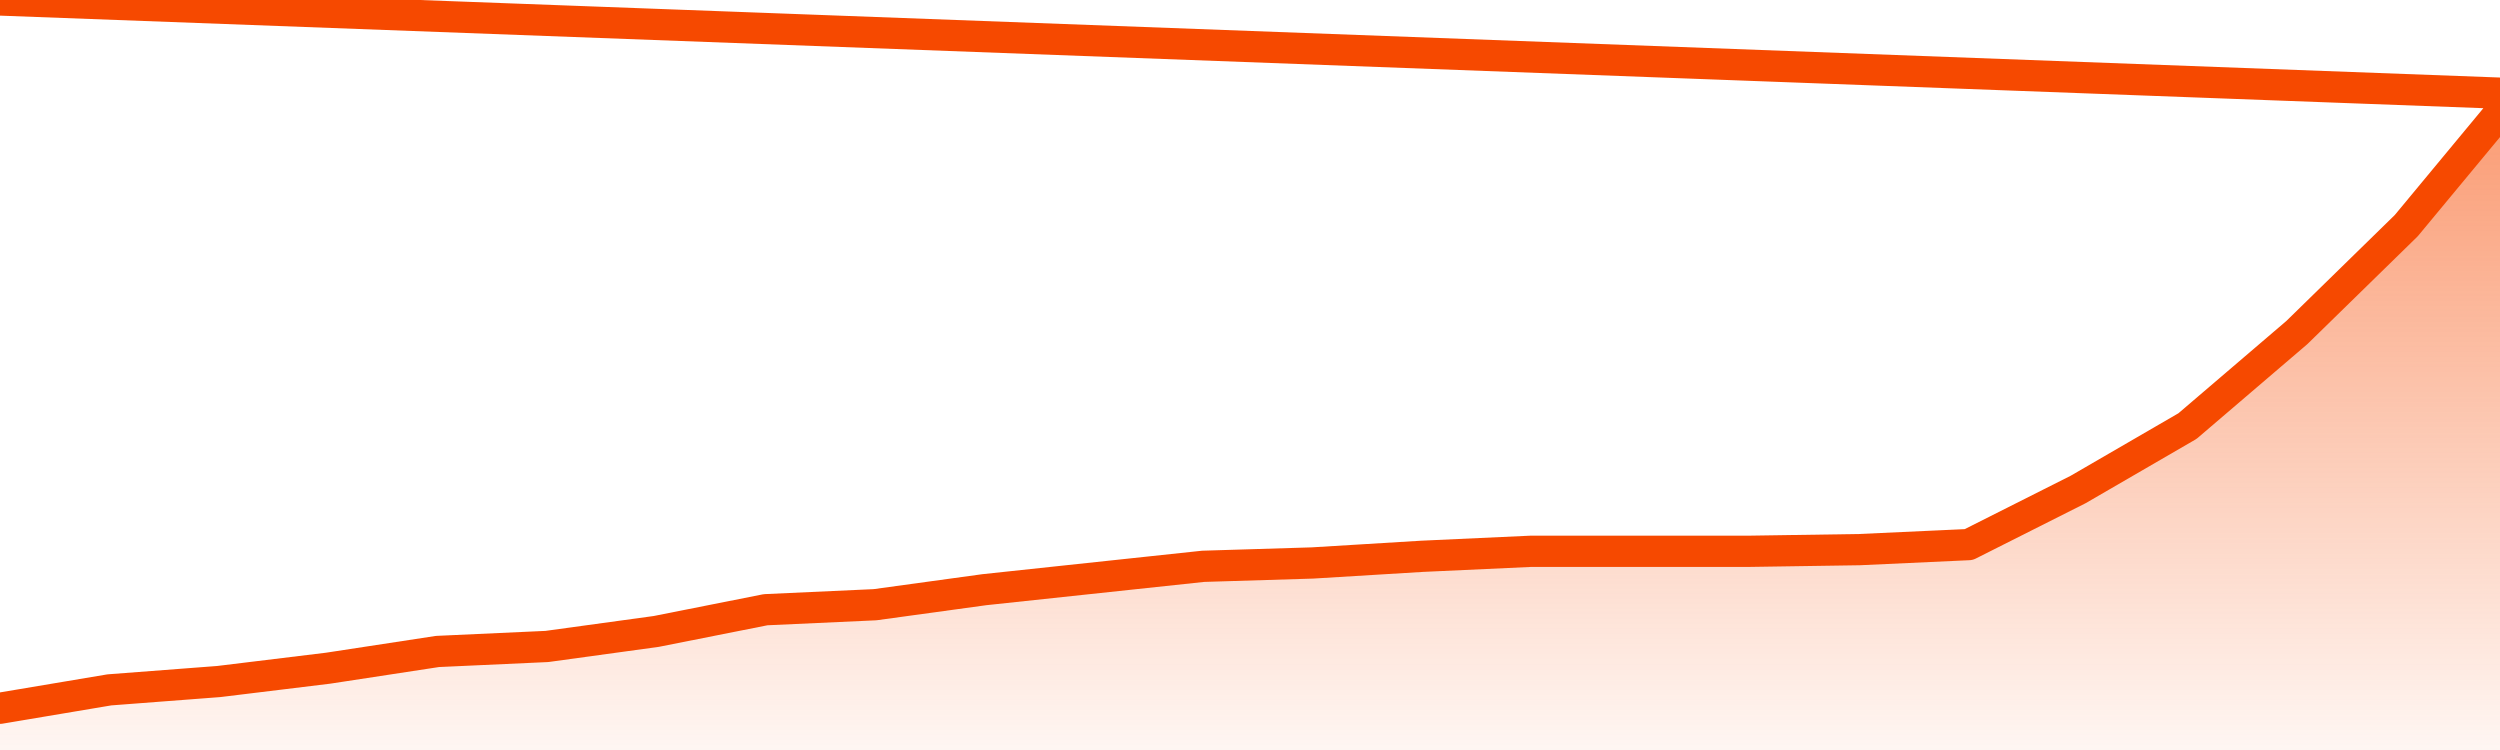
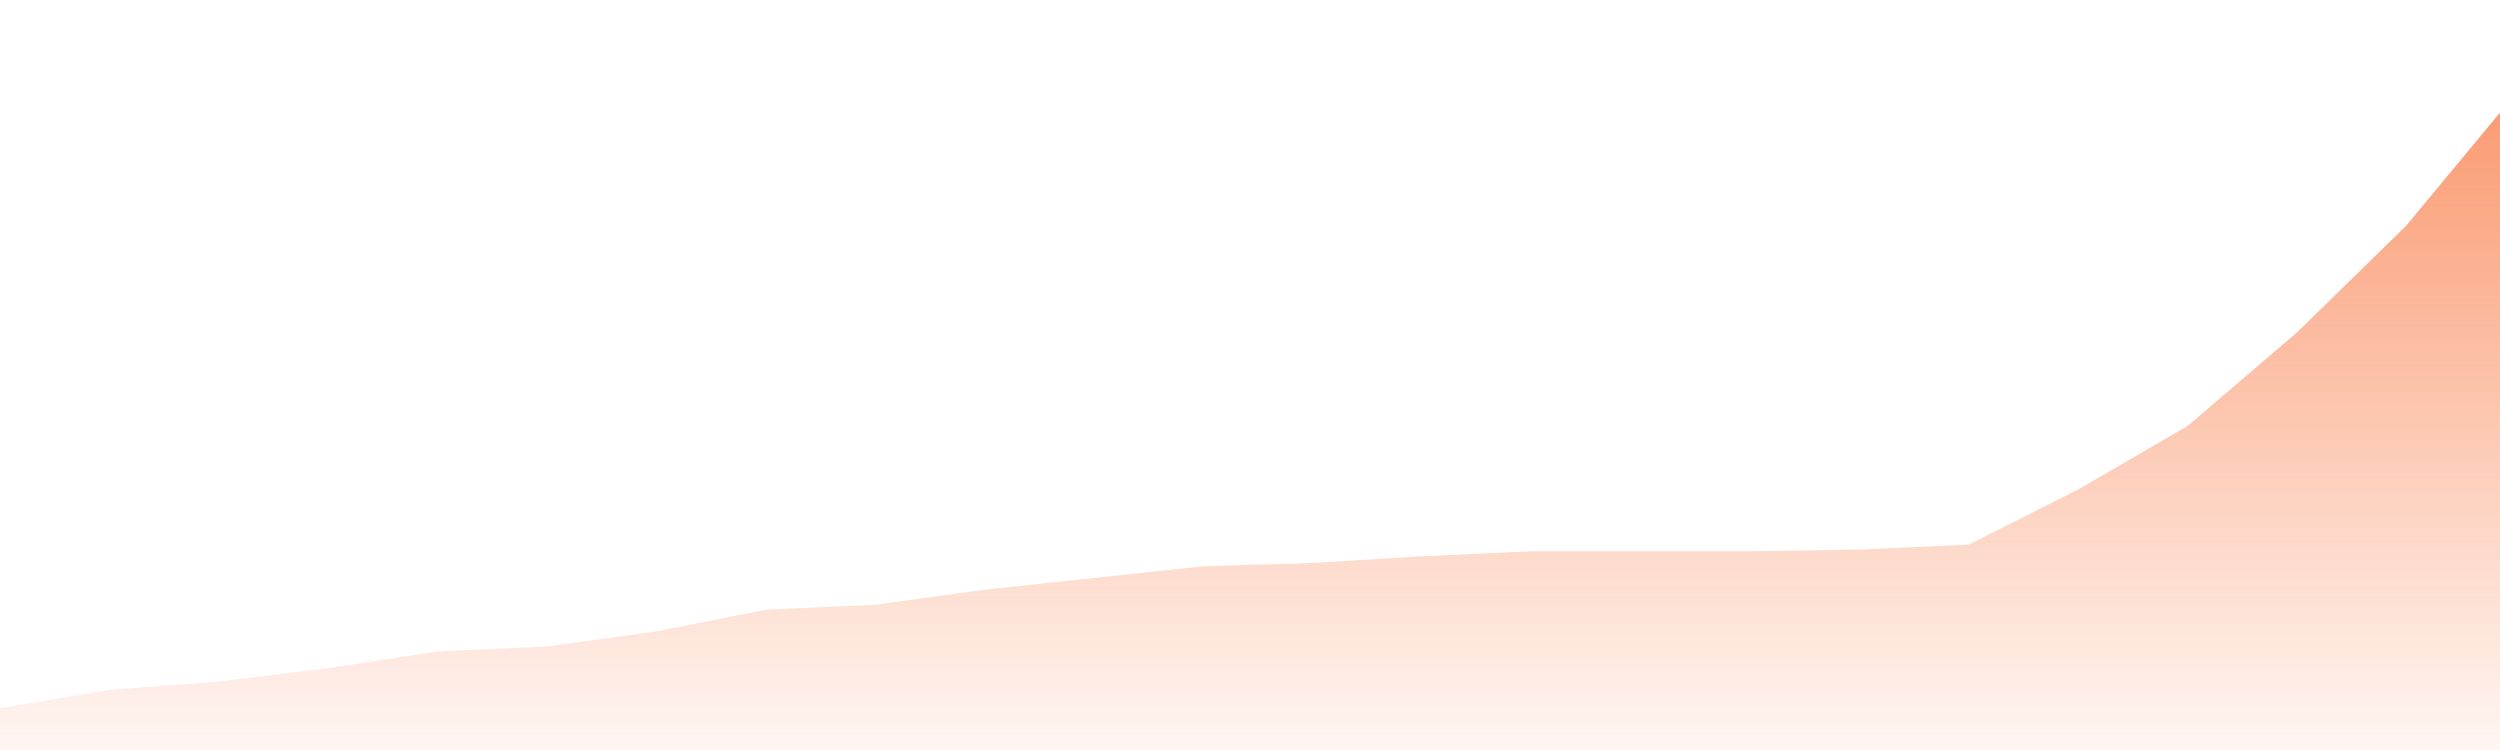
<svg xmlns="http://www.w3.org/2000/svg" version="1.1" width="80" height="24" viewBox="0 0 80 24">
  <defs>
    <linearGradient x1=".5" x2=".5" y2="1" id="gradient">
      <stop offset="0" stop-color="#F64900" />
      <stop offset="1" stop-color="#f64900" stop-opacity="0" />
    </linearGradient>
  </defs>
  <path fill="url(#gradient)" fill-opacity="0.56" stroke="none" d="M 0,26 0.0,22.664 3.5,22.076 7.0,21.809 10.5,21.382 14.0,20.847 17.5,20.687 21.0,20.206 24.5,19.511 28.0,19.351 31.5,18.87 35.0,18.496 38.5,18.122 42.0,18.015 45.5,17.802 49.0,17.641 52.5,17.641 56.0,17.641 59.5,17.588 63.0,17.427 66.5,15.664 70.0,13.634 73.5,10.641 77.0,7.221 80.5,3.0 82,26 Z" />
-   <path fill="none" stroke="#F64900" stroke-width="1" stroke-linejoin="round" stroke-linecap="round" d="M 0.0,22.664 3.5,22.076 7.0,21.809 10.5,21.382 14.0,20.847 17.5,20.687 21.0,20.206 24.5,19.511 28.0,19.351 31.5,18.87 35.0,18.496 38.5,18.122 42.0,18.015 45.5,17.802 49.0,17.641 52.5,17.641 56.0,17.641 59.5,17.588 63.0,17.427 66.5,15.664 70.0,13.634 73.5,10.641 77.0,7.221 80.5,3.0.join(' ') }" />
</svg>